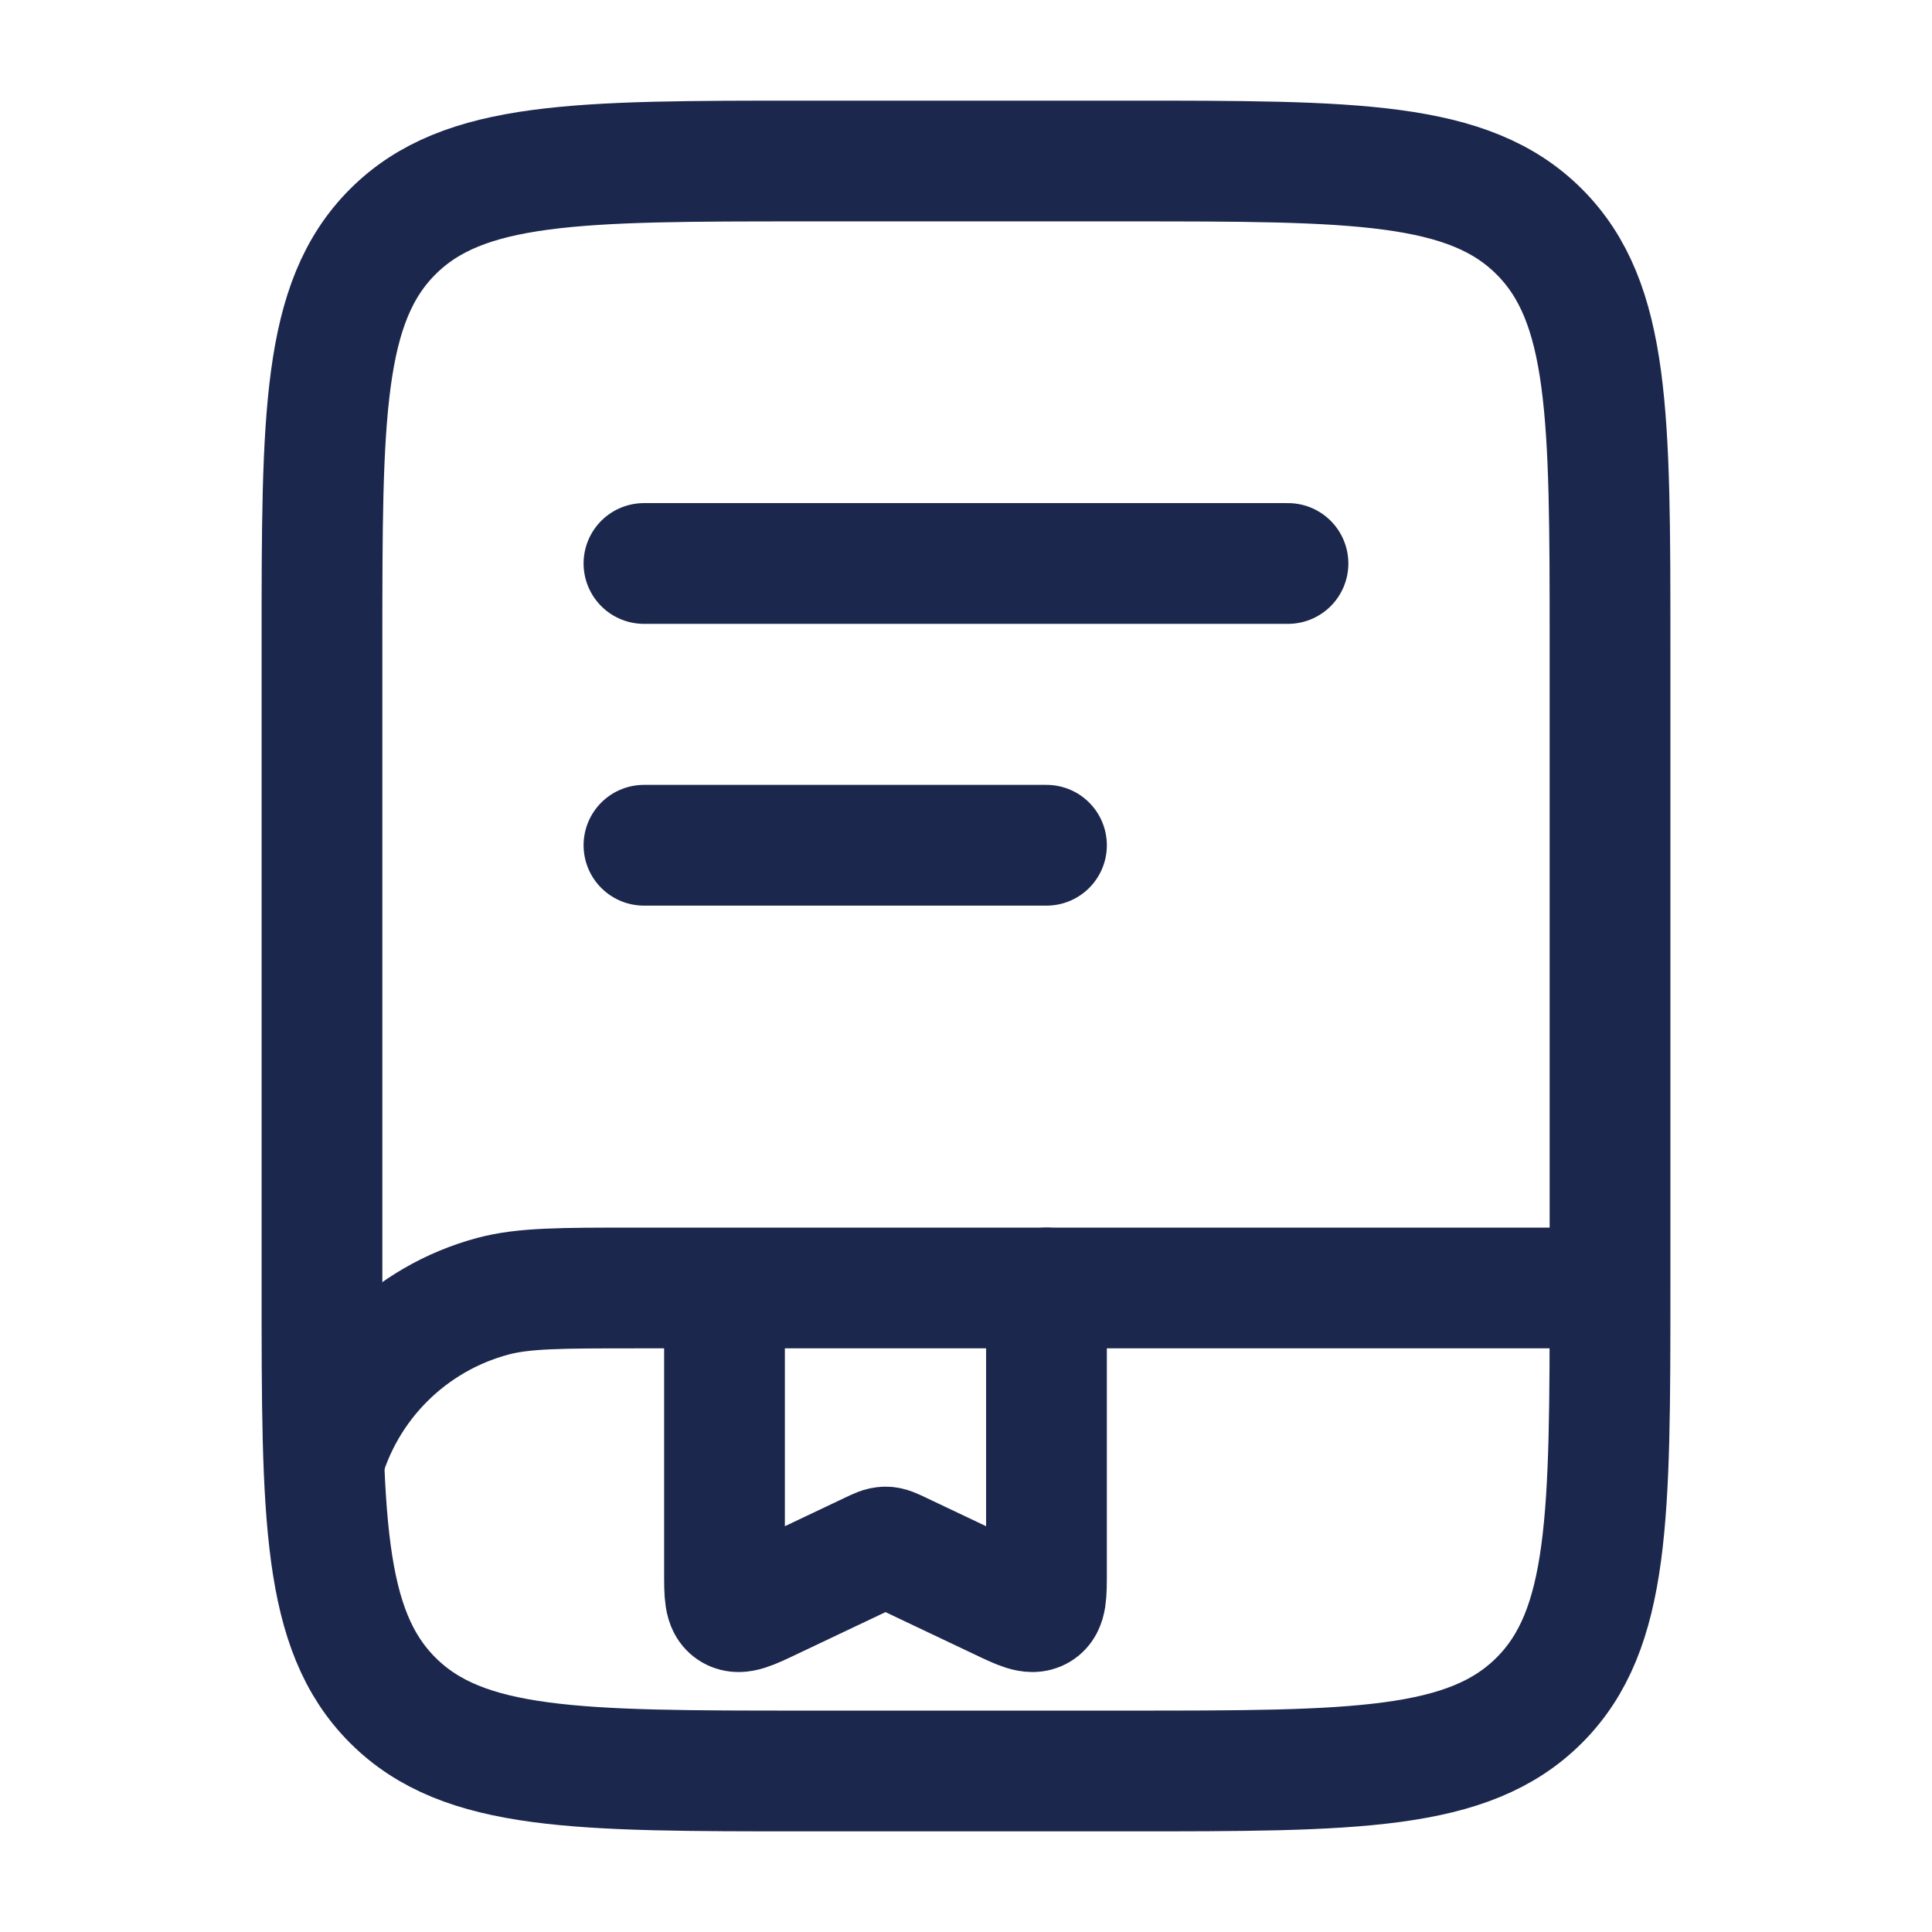
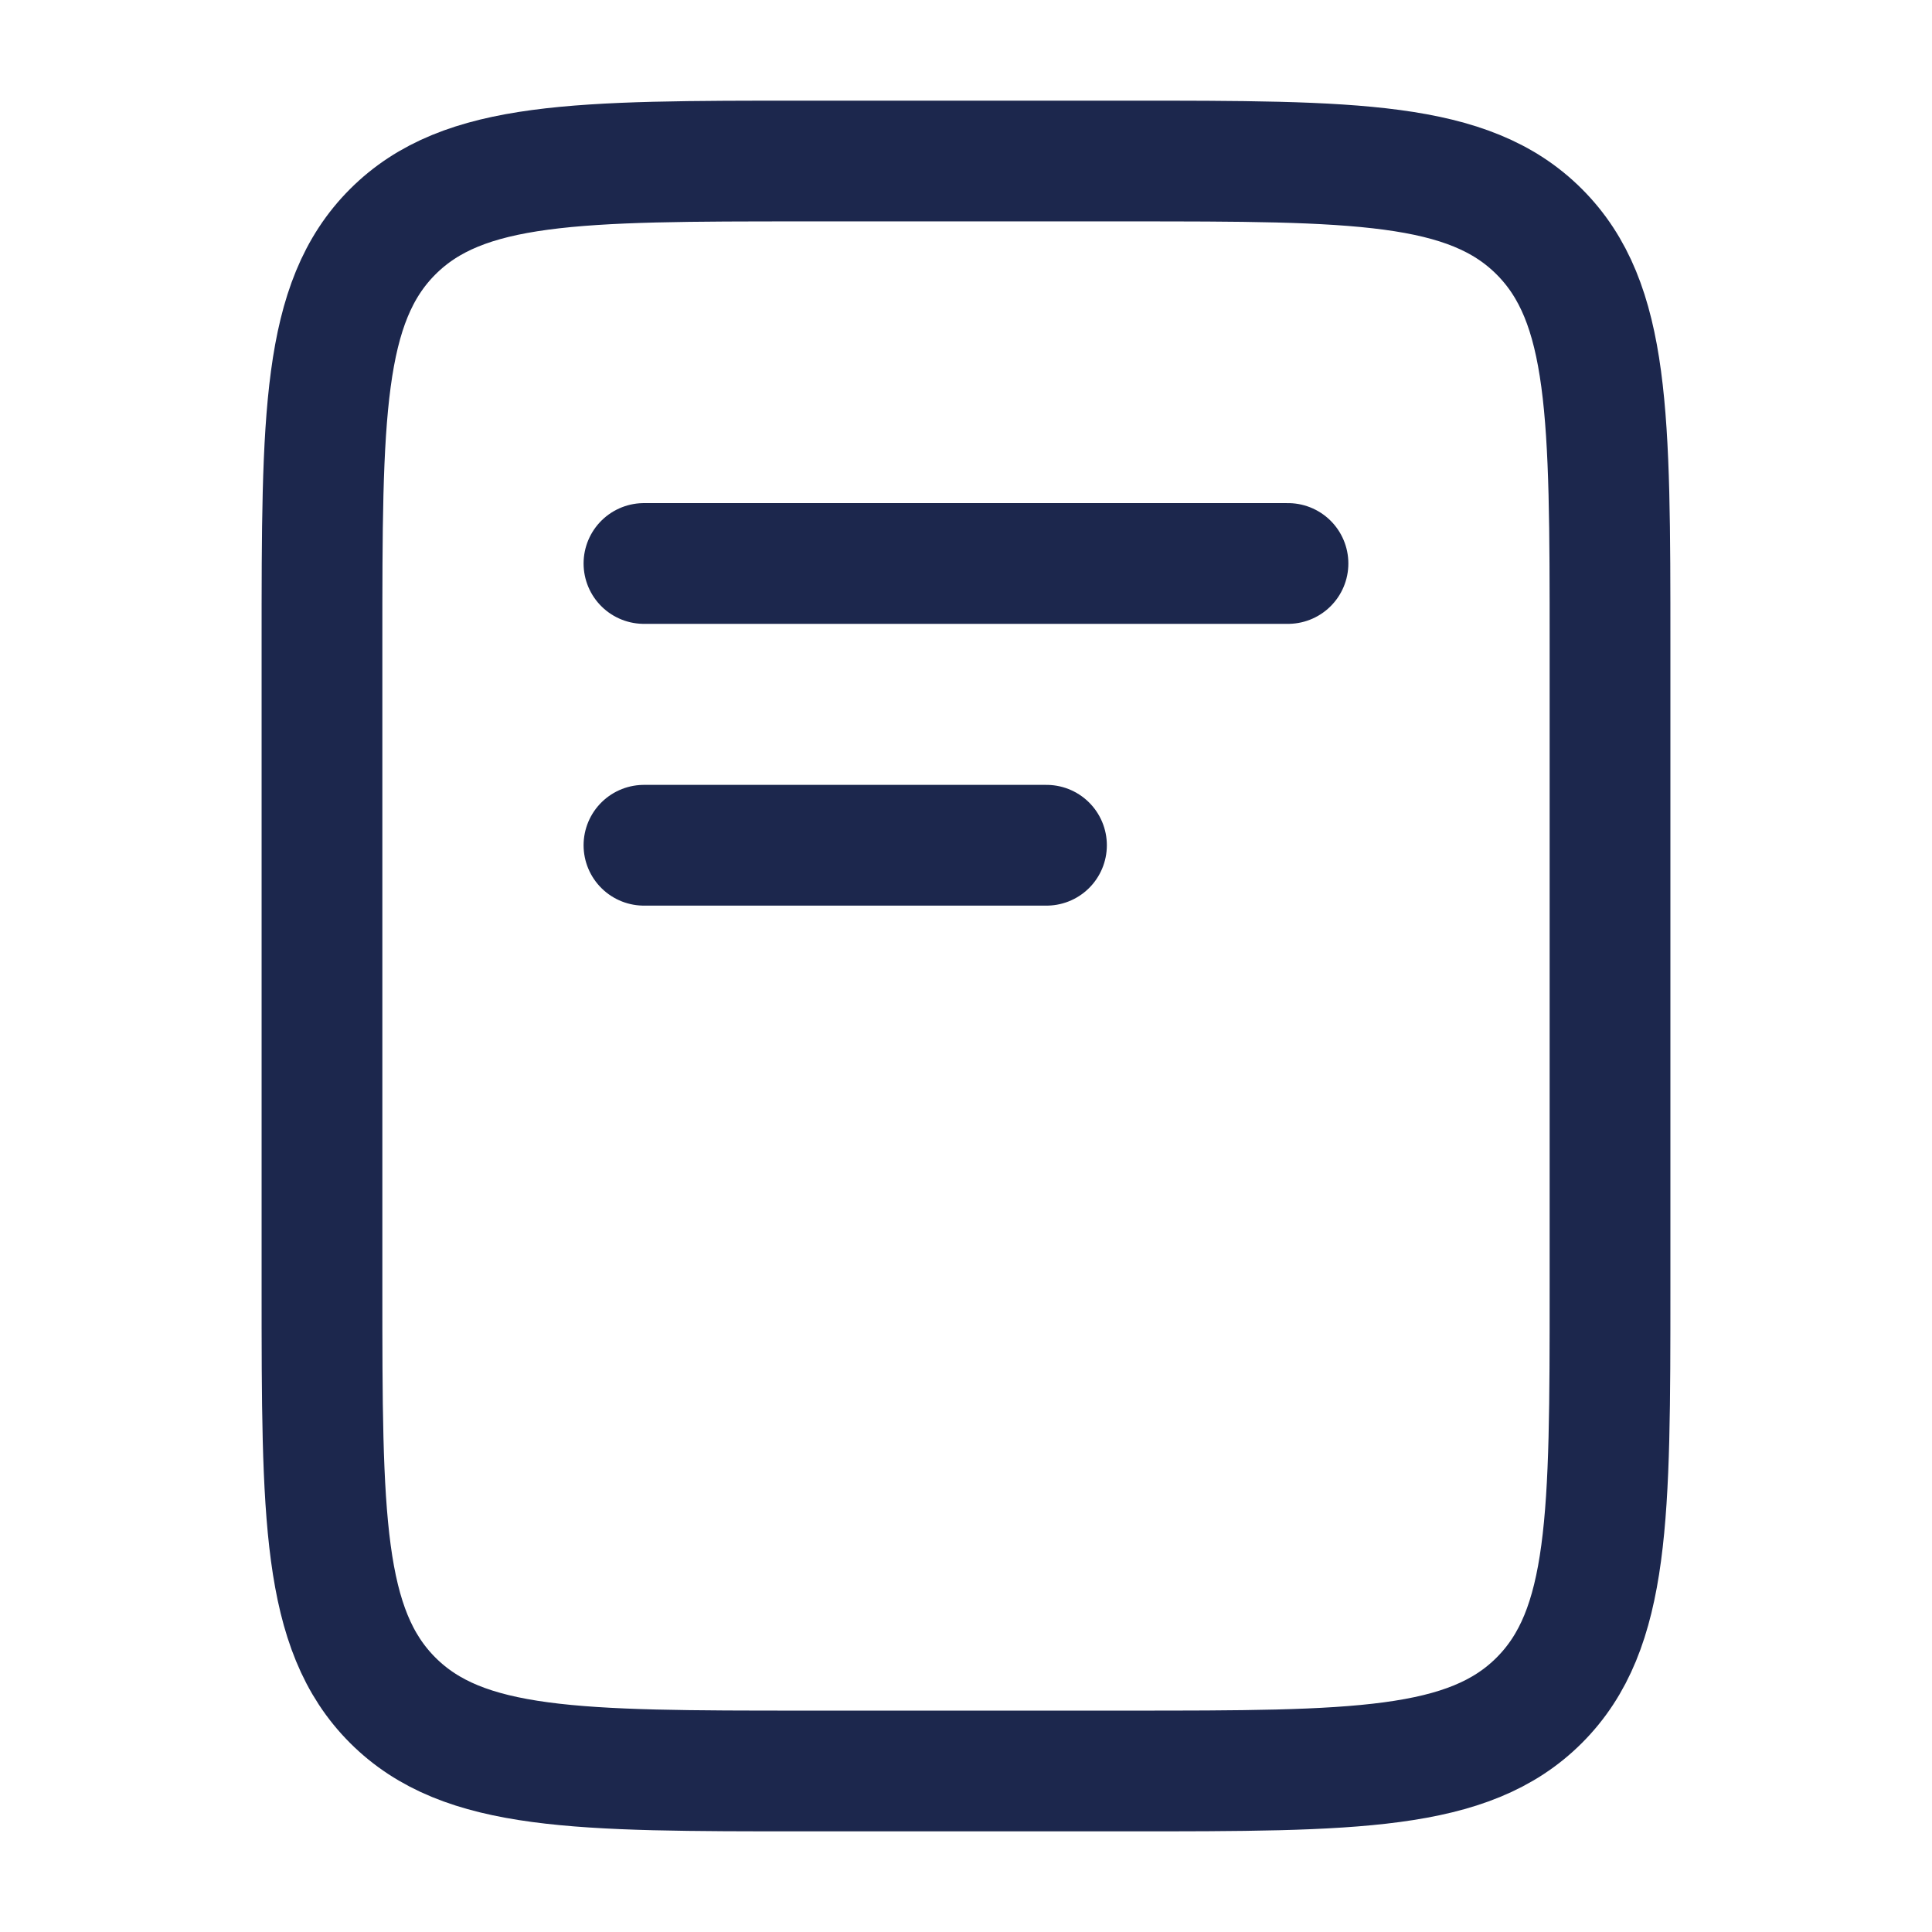
<svg xmlns="http://www.w3.org/2000/svg" width="32" height="32" viewBox="0 0 32 32" fill="none">
  <path d="M5.333 10.667C5.333 6.895 5.333 5.01 6.505 3.838C7.677 2.667 9.562 2.667 13.334 2.667H18.667C22.438 2.667 24.324 2.667 25.495 3.838C26.667 5.01 26.667 6.895 26.667 10.667V21.333C26.667 25.105 26.667 26.99 25.495 28.162C24.324 29.333 22.438 29.333 18.667 29.333H13.334C9.562 29.333 7.677 29.333 6.505 28.162C5.333 26.99 5.333 25.105 5.333 21.333V10.667Z" stroke="#1C274D" stroke-width="2" />
-   <path d="M26.53 21.333H10.53C9.291 21.333 8.671 21.333 8.162 21.47C6.782 21.84 5.703 22.918 5.333 24.298" stroke="#1C274D" stroke-width="2" />
  <path d="M10.666 9.333H21.333" stroke="#1C274D" stroke-width="2" stroke-linecap="round" />
  <path d="M10.666 14H17.333" stroke="#1C274D" stroke-width="2" stroke-linecap="round" />
-   <path d="M17.333 21.333V26.041C17.333 26.409 17.333 26.592 17.207 26.667C17.08 26.741 16.907 26.659 16.561 26.494L14.905 25.708C14.788 25.652 14.73 25.624 14.667 25.624C14.604 25.624 14.545 25.652 14.428 25.708L12.772 26.494C12.426 26.659 12.253 26.741 12.127 26.667C12 26.592 12 26.409 12 26.041V21.933" stroke="#1C274D" stroke-width="2" stroke-linecap="round" />
</svg>